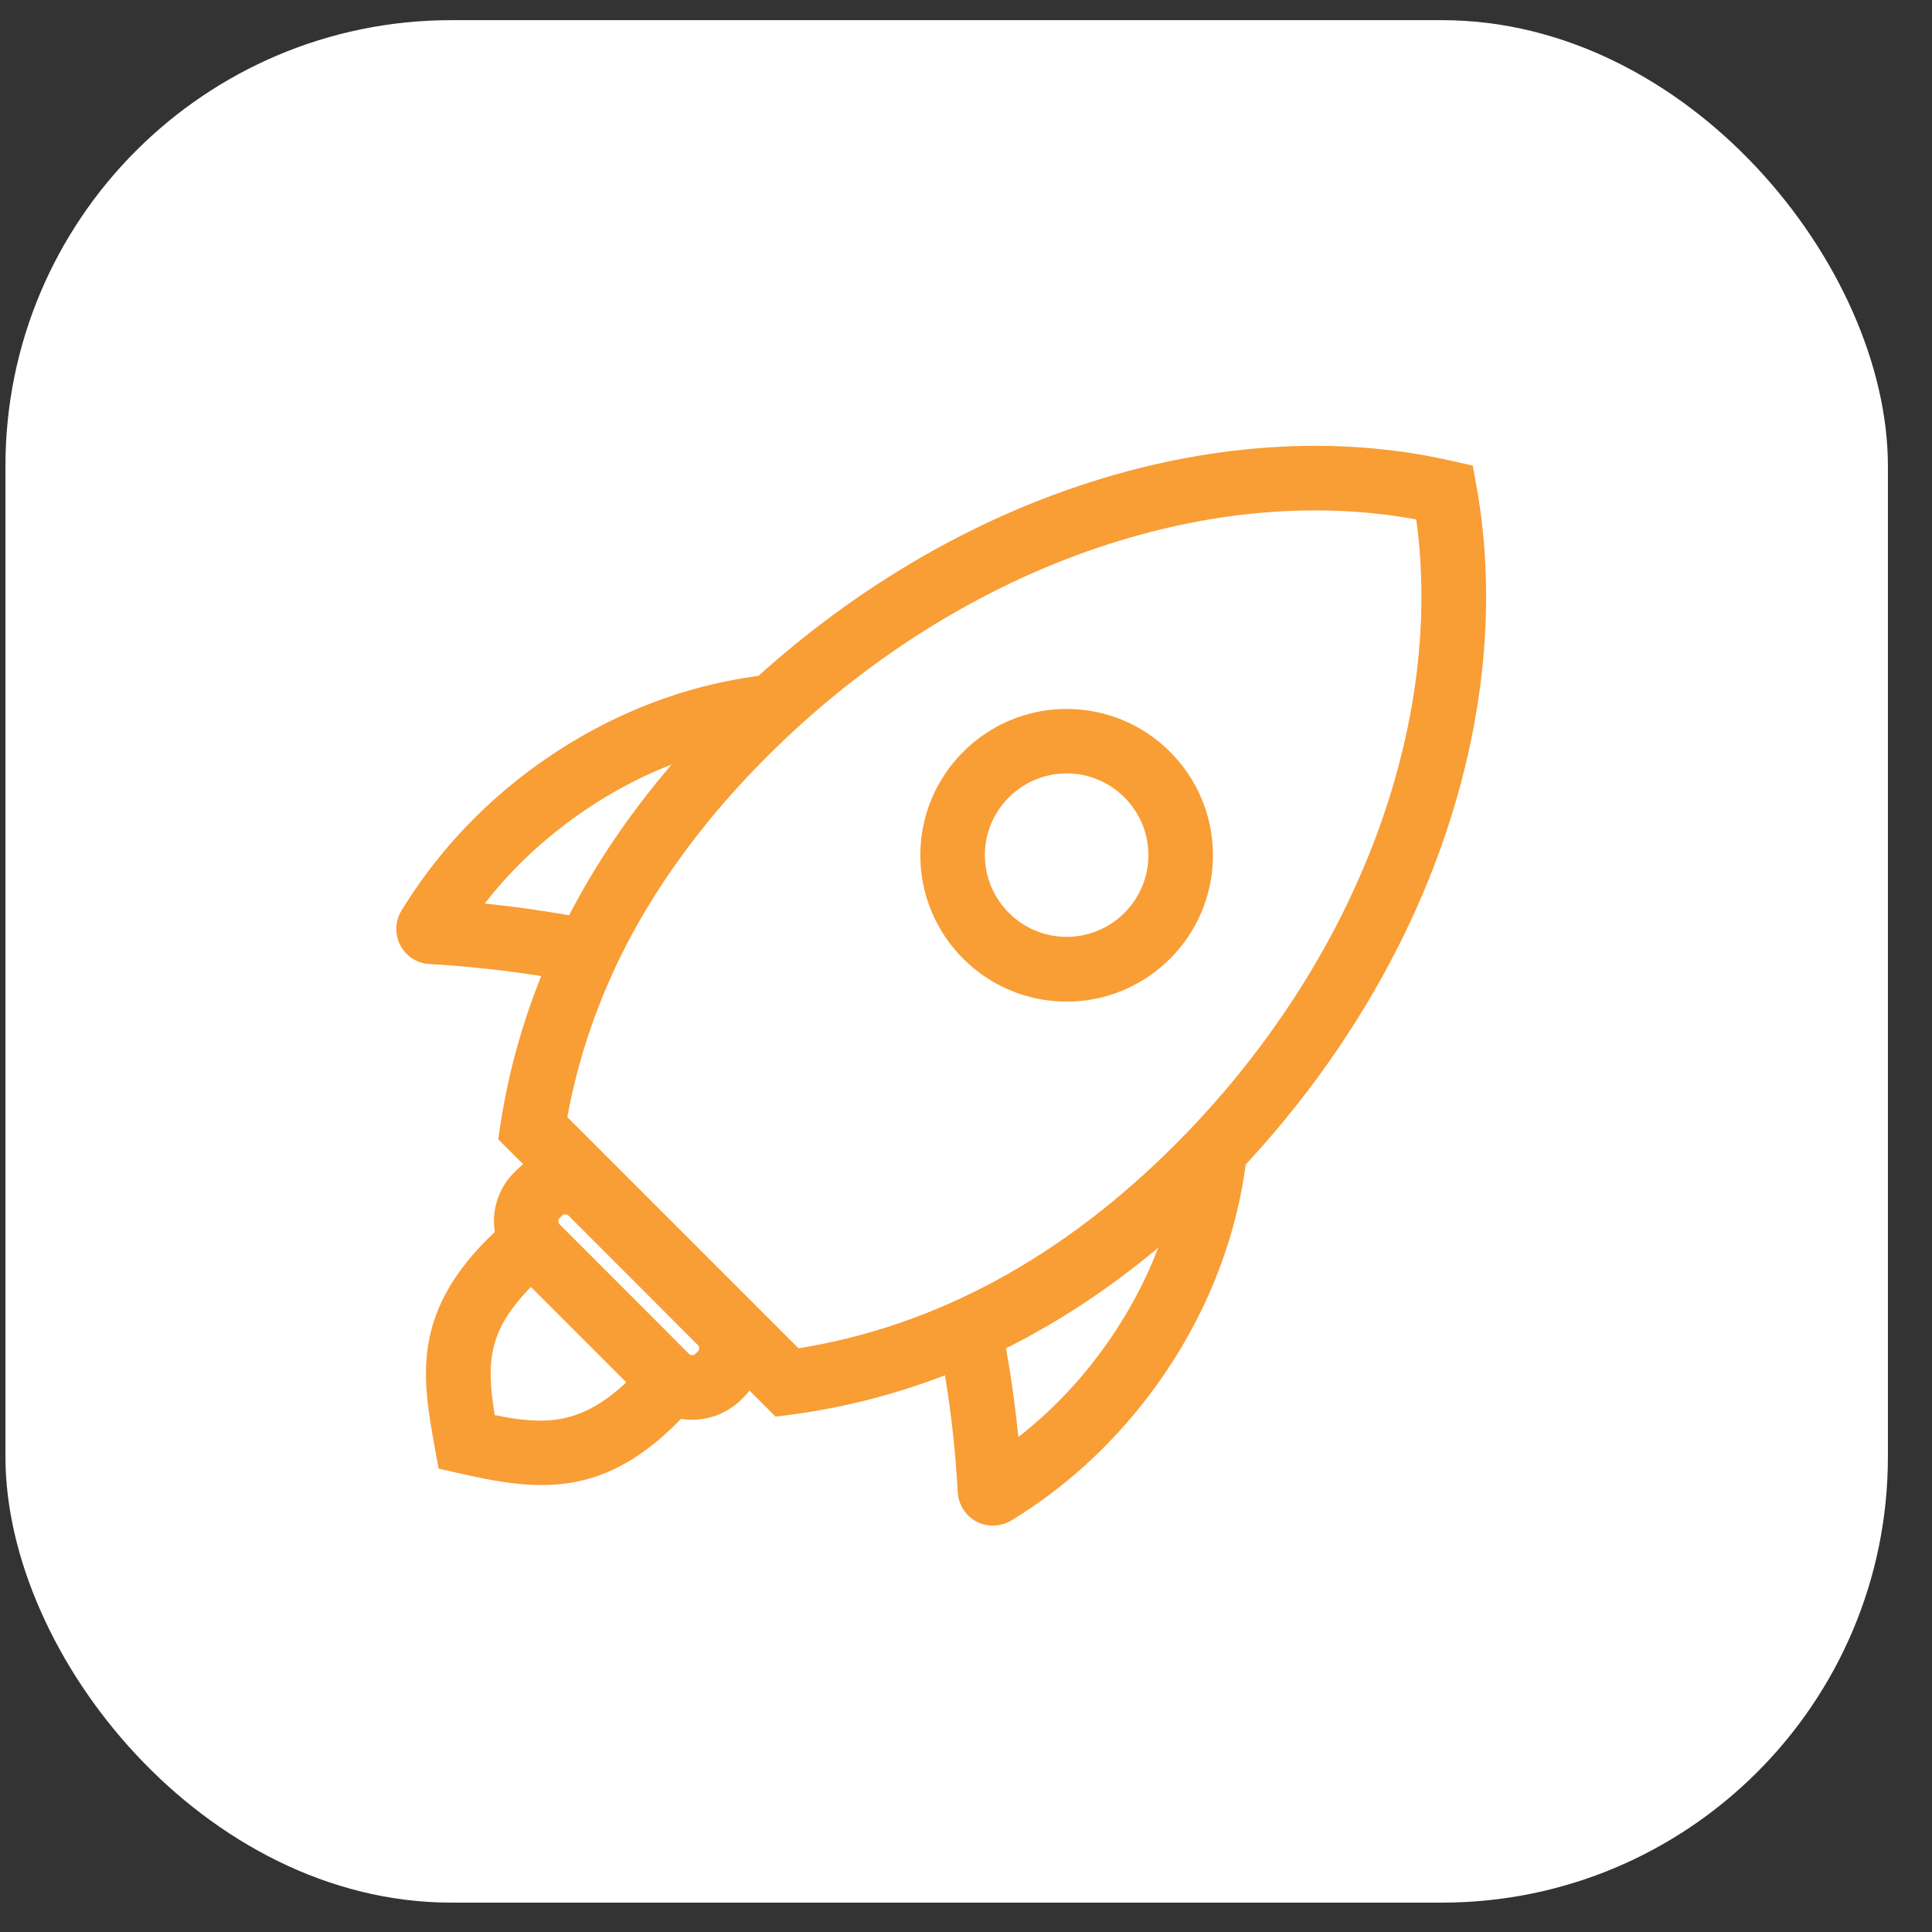
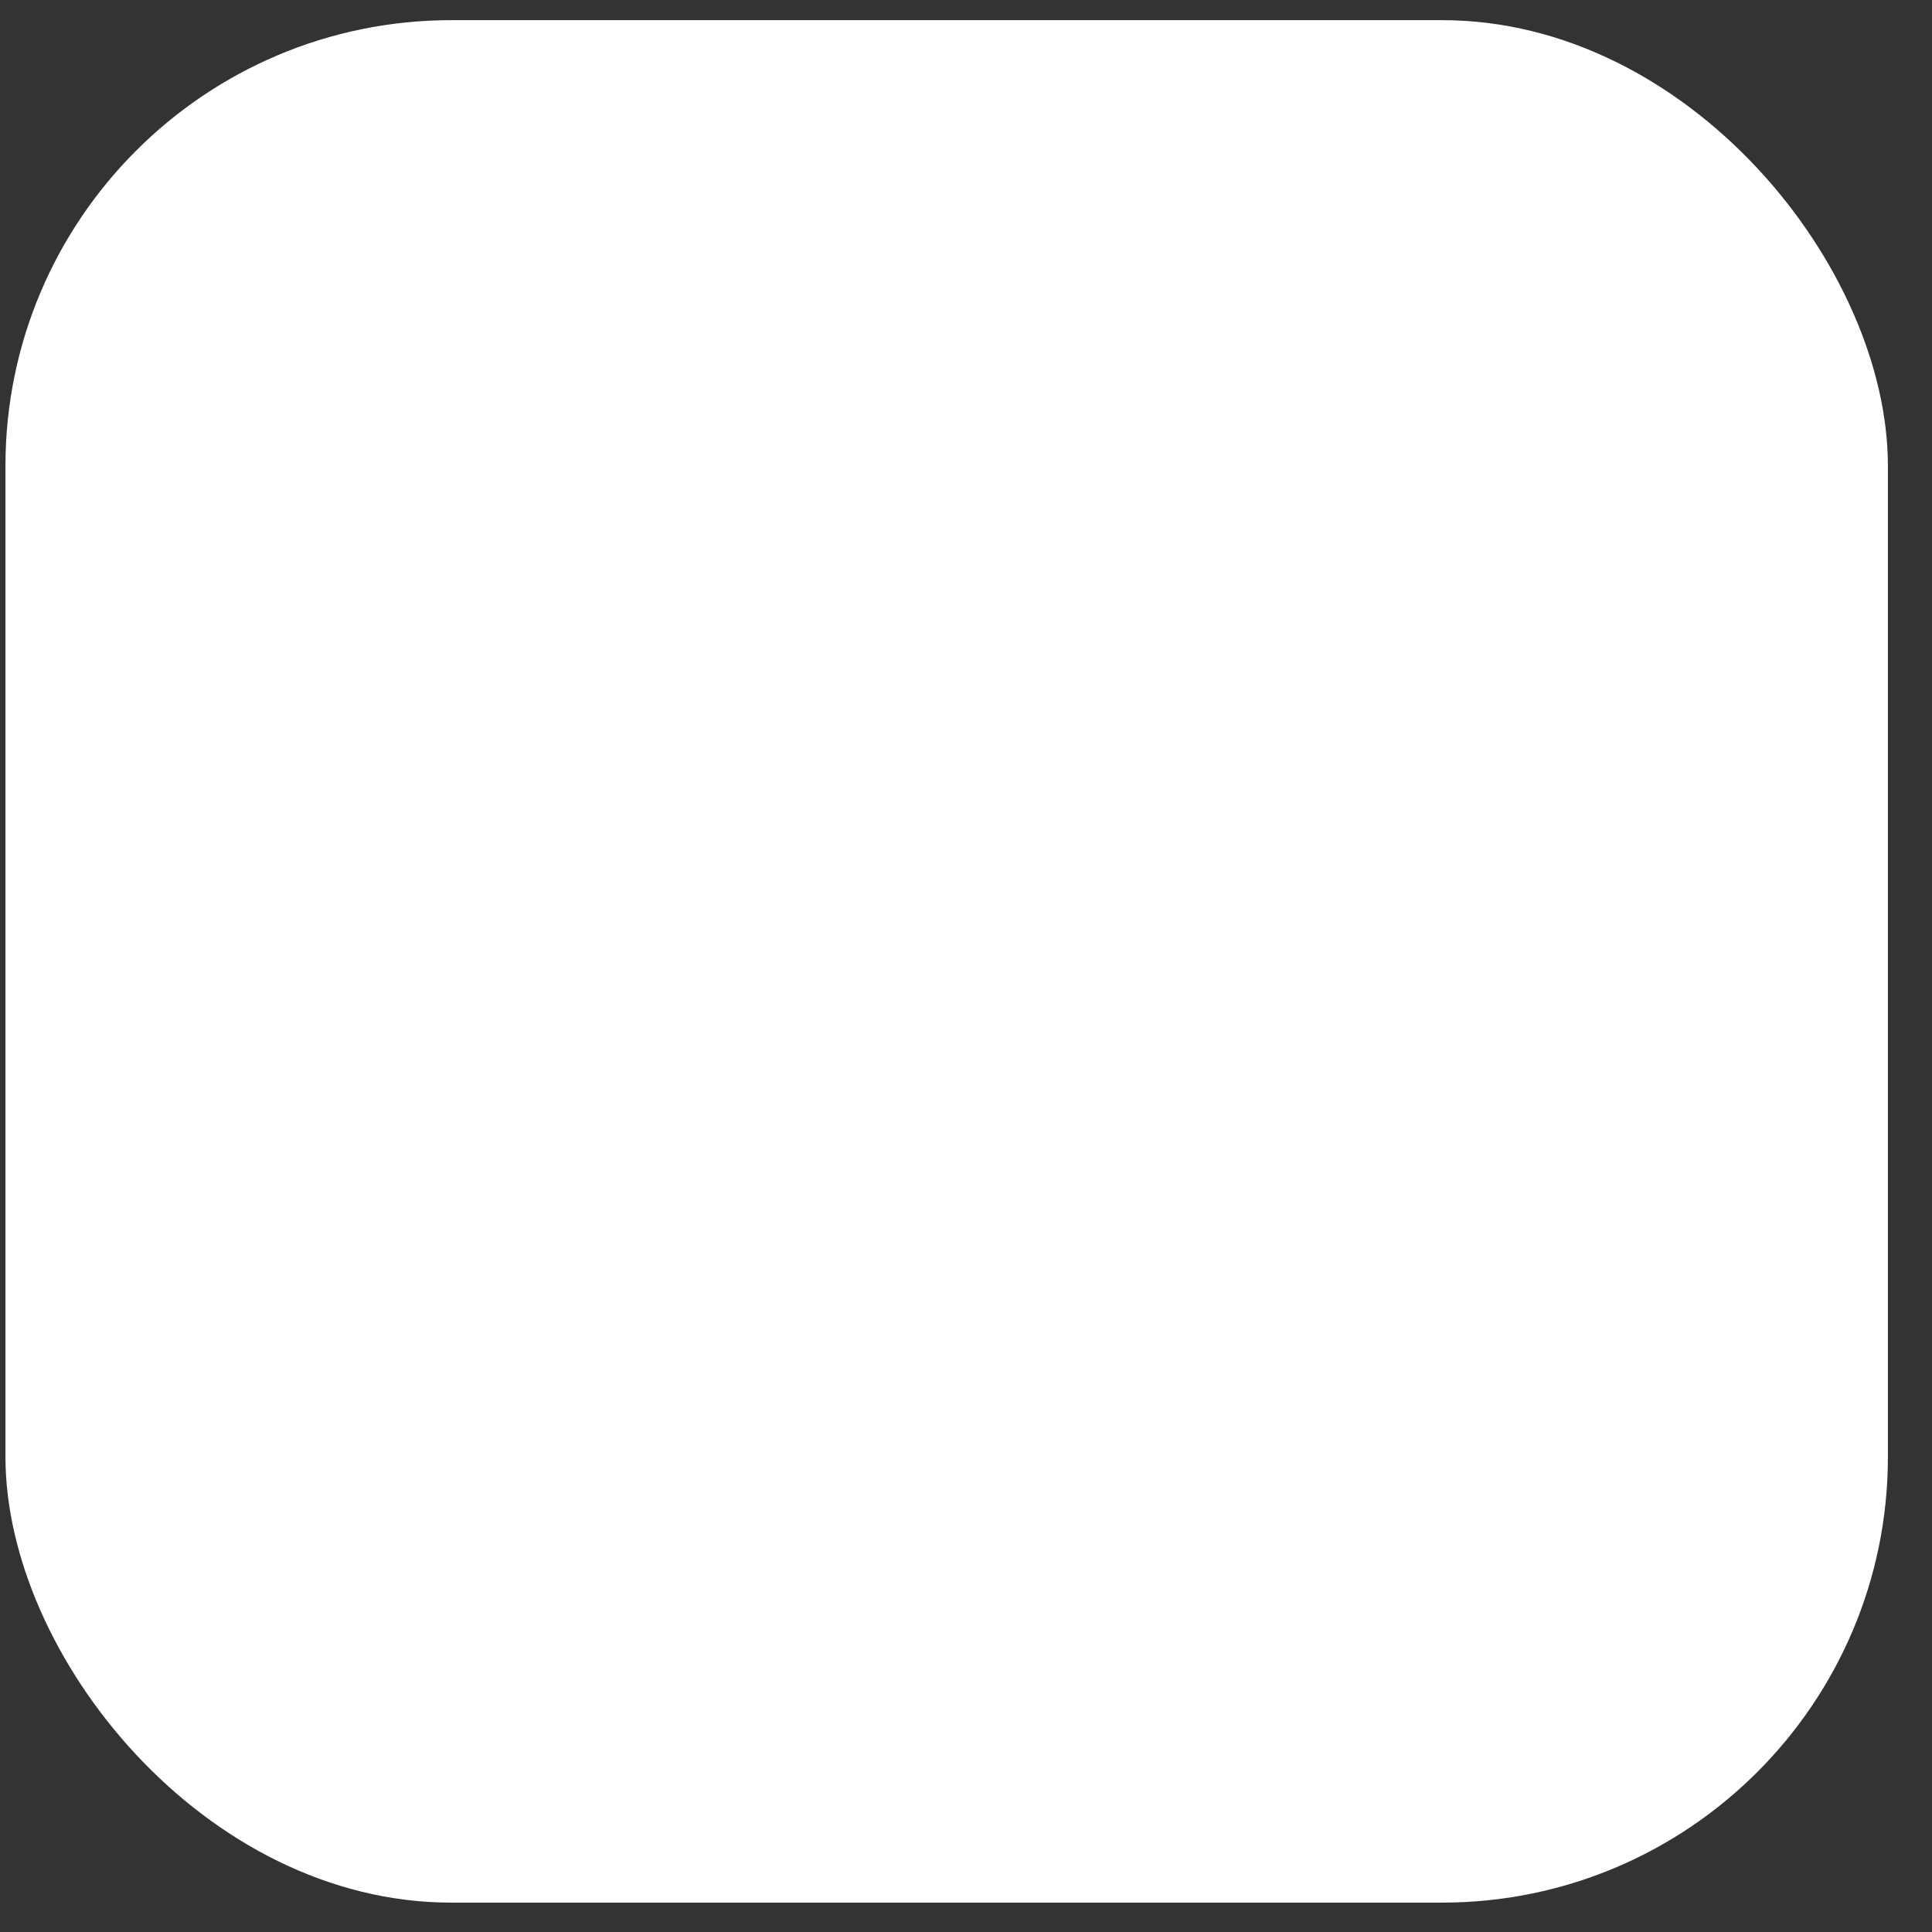
<svg xmlns="http://www.w3.org/2000/svg" width="39px" height="39px" viewBox="0 0 39 39" version="1.1">
  <rect x="0" y="0" width="39" height="39" fill="#333333" stroke="none" />
  <title>产品分类icon1</title>
  <g id="首页" stroke="none" stroke-width="1" fill="none" fill-rule="evenodd">
    <g id="solution" transform="translate(-141, -2913)">
      <g id="解决方案架构图" transform="translate(0, 1716)">
        <g id="运营+" transform="translate(135, 1192)">
          <g id="产品分类icon1" transform="translate(6.11, 5.407)">
            <rect id="矩形" fill="#FFFFFF" x="0" y="0" width="38" height="38" rx="9" />
-             <path d="M29.696,9.415 L29.619,8.992 L29.199,8.897 C26.855,8.361 24.248,8.535 21.664,9.403 C19.342,10.183 17.126,11.501 15.2,13.237 C13.541,13.454 11.932,14.126 10.53,15.184 C9.505,15.96 8.652,16.899 7.994,17.975 C7.864,18.185 7.855,18.455 7.971,18.674 C8.086,18.896 8.311,19.041 8.56,19.053 C9.295,19.095 10.05,19.175 10.815,19.296 C10.43,20.256 10.154,21.246 9.997,22.262 L9.947,22.591 L10.45,23.094 C10.406,23.13 10.362,23.168 10.32,23.21 L10.267,23.263 C10.006,23.524 9.861,23.876 9.861,24.247 C9.861,24.321 9.867,24.392 9.879,24.463 C9.831,24.508 9.784,24.552 9.739,24.596 C8.187,26.146 8.421,27.444 8.667,28.815 L8.744,29.239 L9.165,29.334 C9.742,29.467 10.285,29.571 10.821,29.571 C11.727,29.571 12.607,29.272 13.57,28.303 C13.594,28.279 13.615,28.255 13.638,28.235 C13.712,28.247 13.789,28.252 13.866,28.252 C14.222,28.252 14.578,28.116 14.85,27.85 L14.903,27.796 C14.945,27.755 14.983,27.71 15.019,27.663 L15.546,28.19 L15.866,28.149 C16.93,28.007 17.964,27.74 18.965,27.355 C19.096,28.146 19.182,28.937 19.223,29.716 C19.238,29.965 19.383,30.193 19.602,30.309 C19.703,30.362 19.819,30.389 19.931,30.389 C20.059,30.389 20.189,30.353 20.302,30.288 C21.38,29.63 22.316,28.777 23.092,27.752 C24.147,26.356 24.817,24.751 25.036,23.1 C26.796,21.204 28.153,19.006 28.977,16.698 C29.859,14.224 30.108,11.708 29.696,9.415 L29.696,9.415 Z M9.674,17.832 C10.142,17.231 10.69,16.695 11.313,16.224 C11.979,15.72 12.699,15.317 13.449,15.024 C12.616,15.996 11.926,17.012 11.378,18.069 C10.806,17.969 10.234,17.889 9.674,17.832 L9.674,17.832 Z M9.876,28.158 C9.704,27.073 9.745,26.457 10.607,25.571 L12.533,27.497 C11.615,28.356 10.898,28.368 9.876,28.158 Z M13.979,26.872 L13.926,26.925 C13.893,26.958 13.834,26.958 13.801,26.925 L11.185,24.306 C11.164,24.285 11.161,24.262 11.161,24.244 C11.161,24.226 11.164,24.202 11.185,24.182 L11.239,24.128 C11.259,24.108 11.283,24.105 11.301,24.105 C11.319,24.105 11.342,24.108 11.363,24.128 L13.979,26.747 C14.012,26.78 14.012,26.839 13.979,26.872 L13.979,26.872 Z M22.053,26.964 C21.584,27.586 21.045,28.134 20.447,28.602 C20.388,28.004 20.305,27.405 20.198,26.81 C21.264,26.276 22.29,25.601 23.27,24.78 C22.977,25.547 22.568,26.282 22.053,26.964 Z M27.747,16.259 C26.911,18.603 25.48,20.831 23.605,22.706 C21.321,24.99 18.767,26.368 16.009,26.81 L11.342,22.143 C11.567,20.92 11.976,19.735 12.563,18.612 C13.247,17.308 14.189,16.049 15.366,14.873 C17.315,12.923 19.635,11.46 22.079,10.639 C24.278,9.901 26.479,9.709 28.479,10.079 C28.748,12.031 28.497,14.159 27.747,16.259 L27.747,16.259 Z M21.422,13.904 C19.792,13.904 18.468,15.228 18.468,16.858 C18.468,18.487 19.792,19.812 21.422,19.812 C23.051,19.812 24.375,18.487 24.375,16.858 C24.375,15.228 23.051,13.904 21.422,13.904 Z M21.422,18.505 C20.512,18.505 19.771,17.764 19.771,16.855 C19.771,15.945 20.512,15.205 21.422,15.205 C22.331,15.205 23.072,15.945 23.072,16.855 C23.072,17.764 22.331,18.505 21.422,18.505 Z" id="形状" fill="#F99D35" fill-rule="nonzero" />
          </g>
        </g>
      </g>
    </g>
  </g>
</svg>